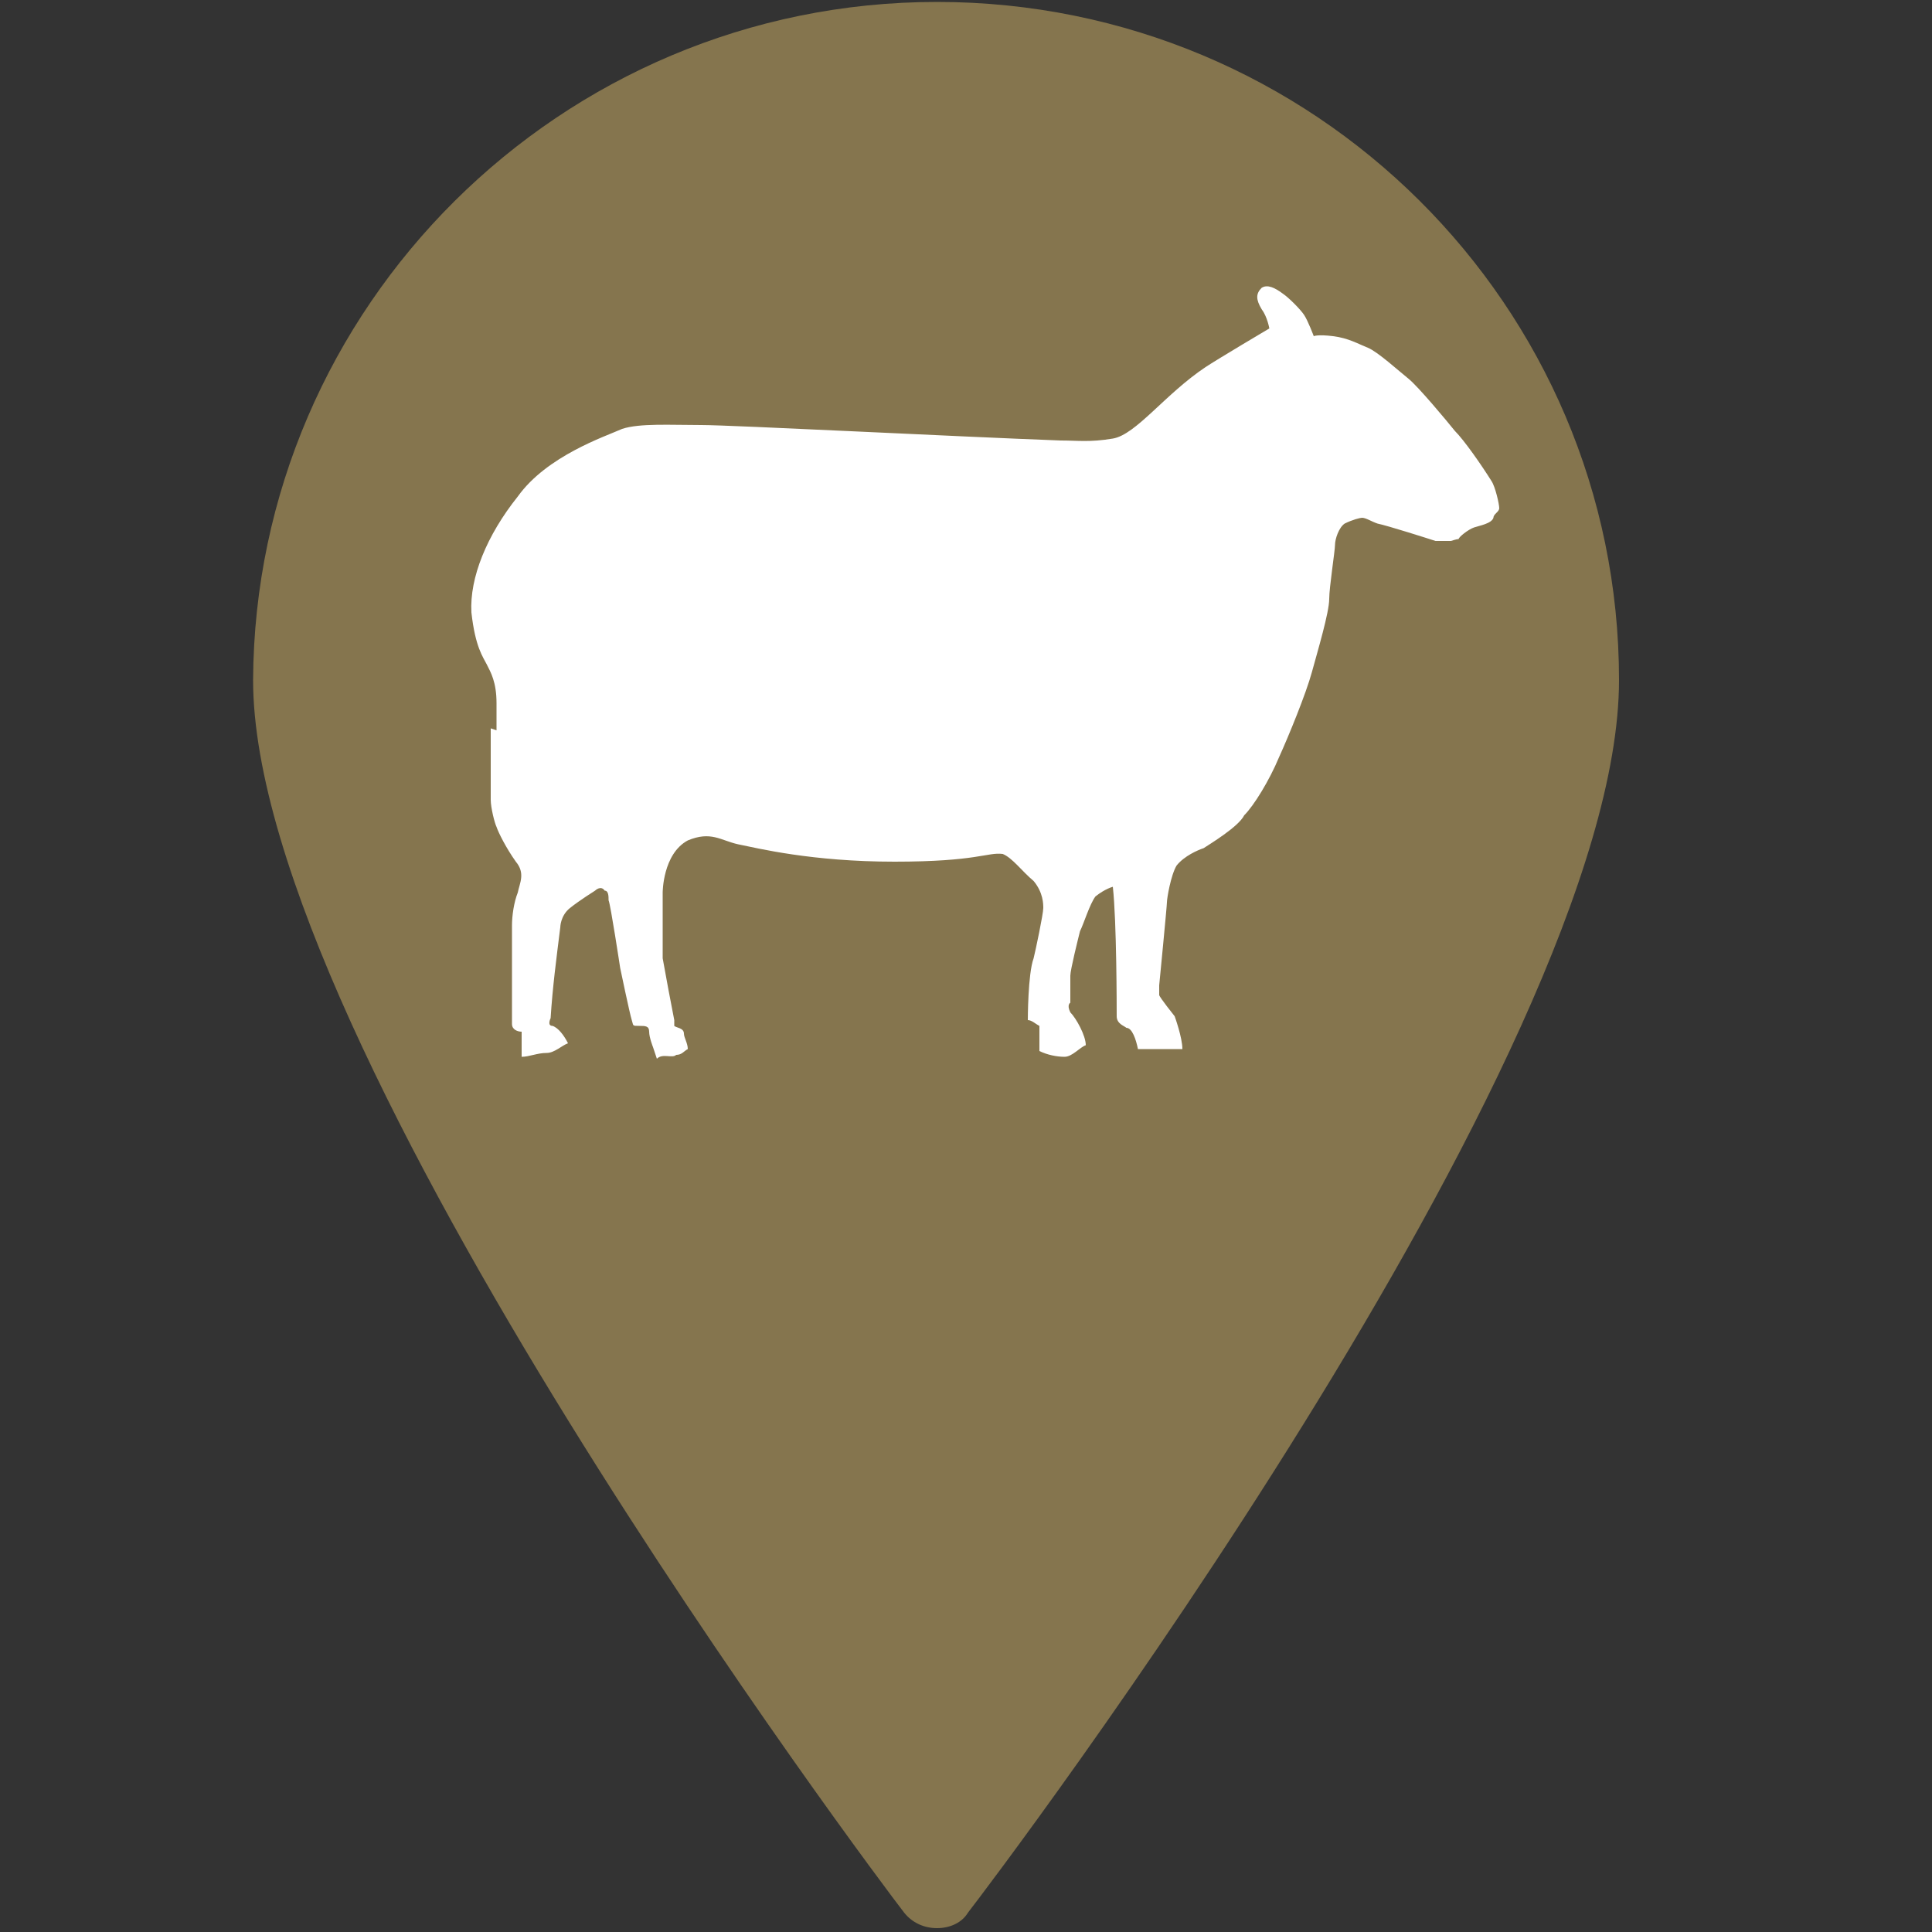
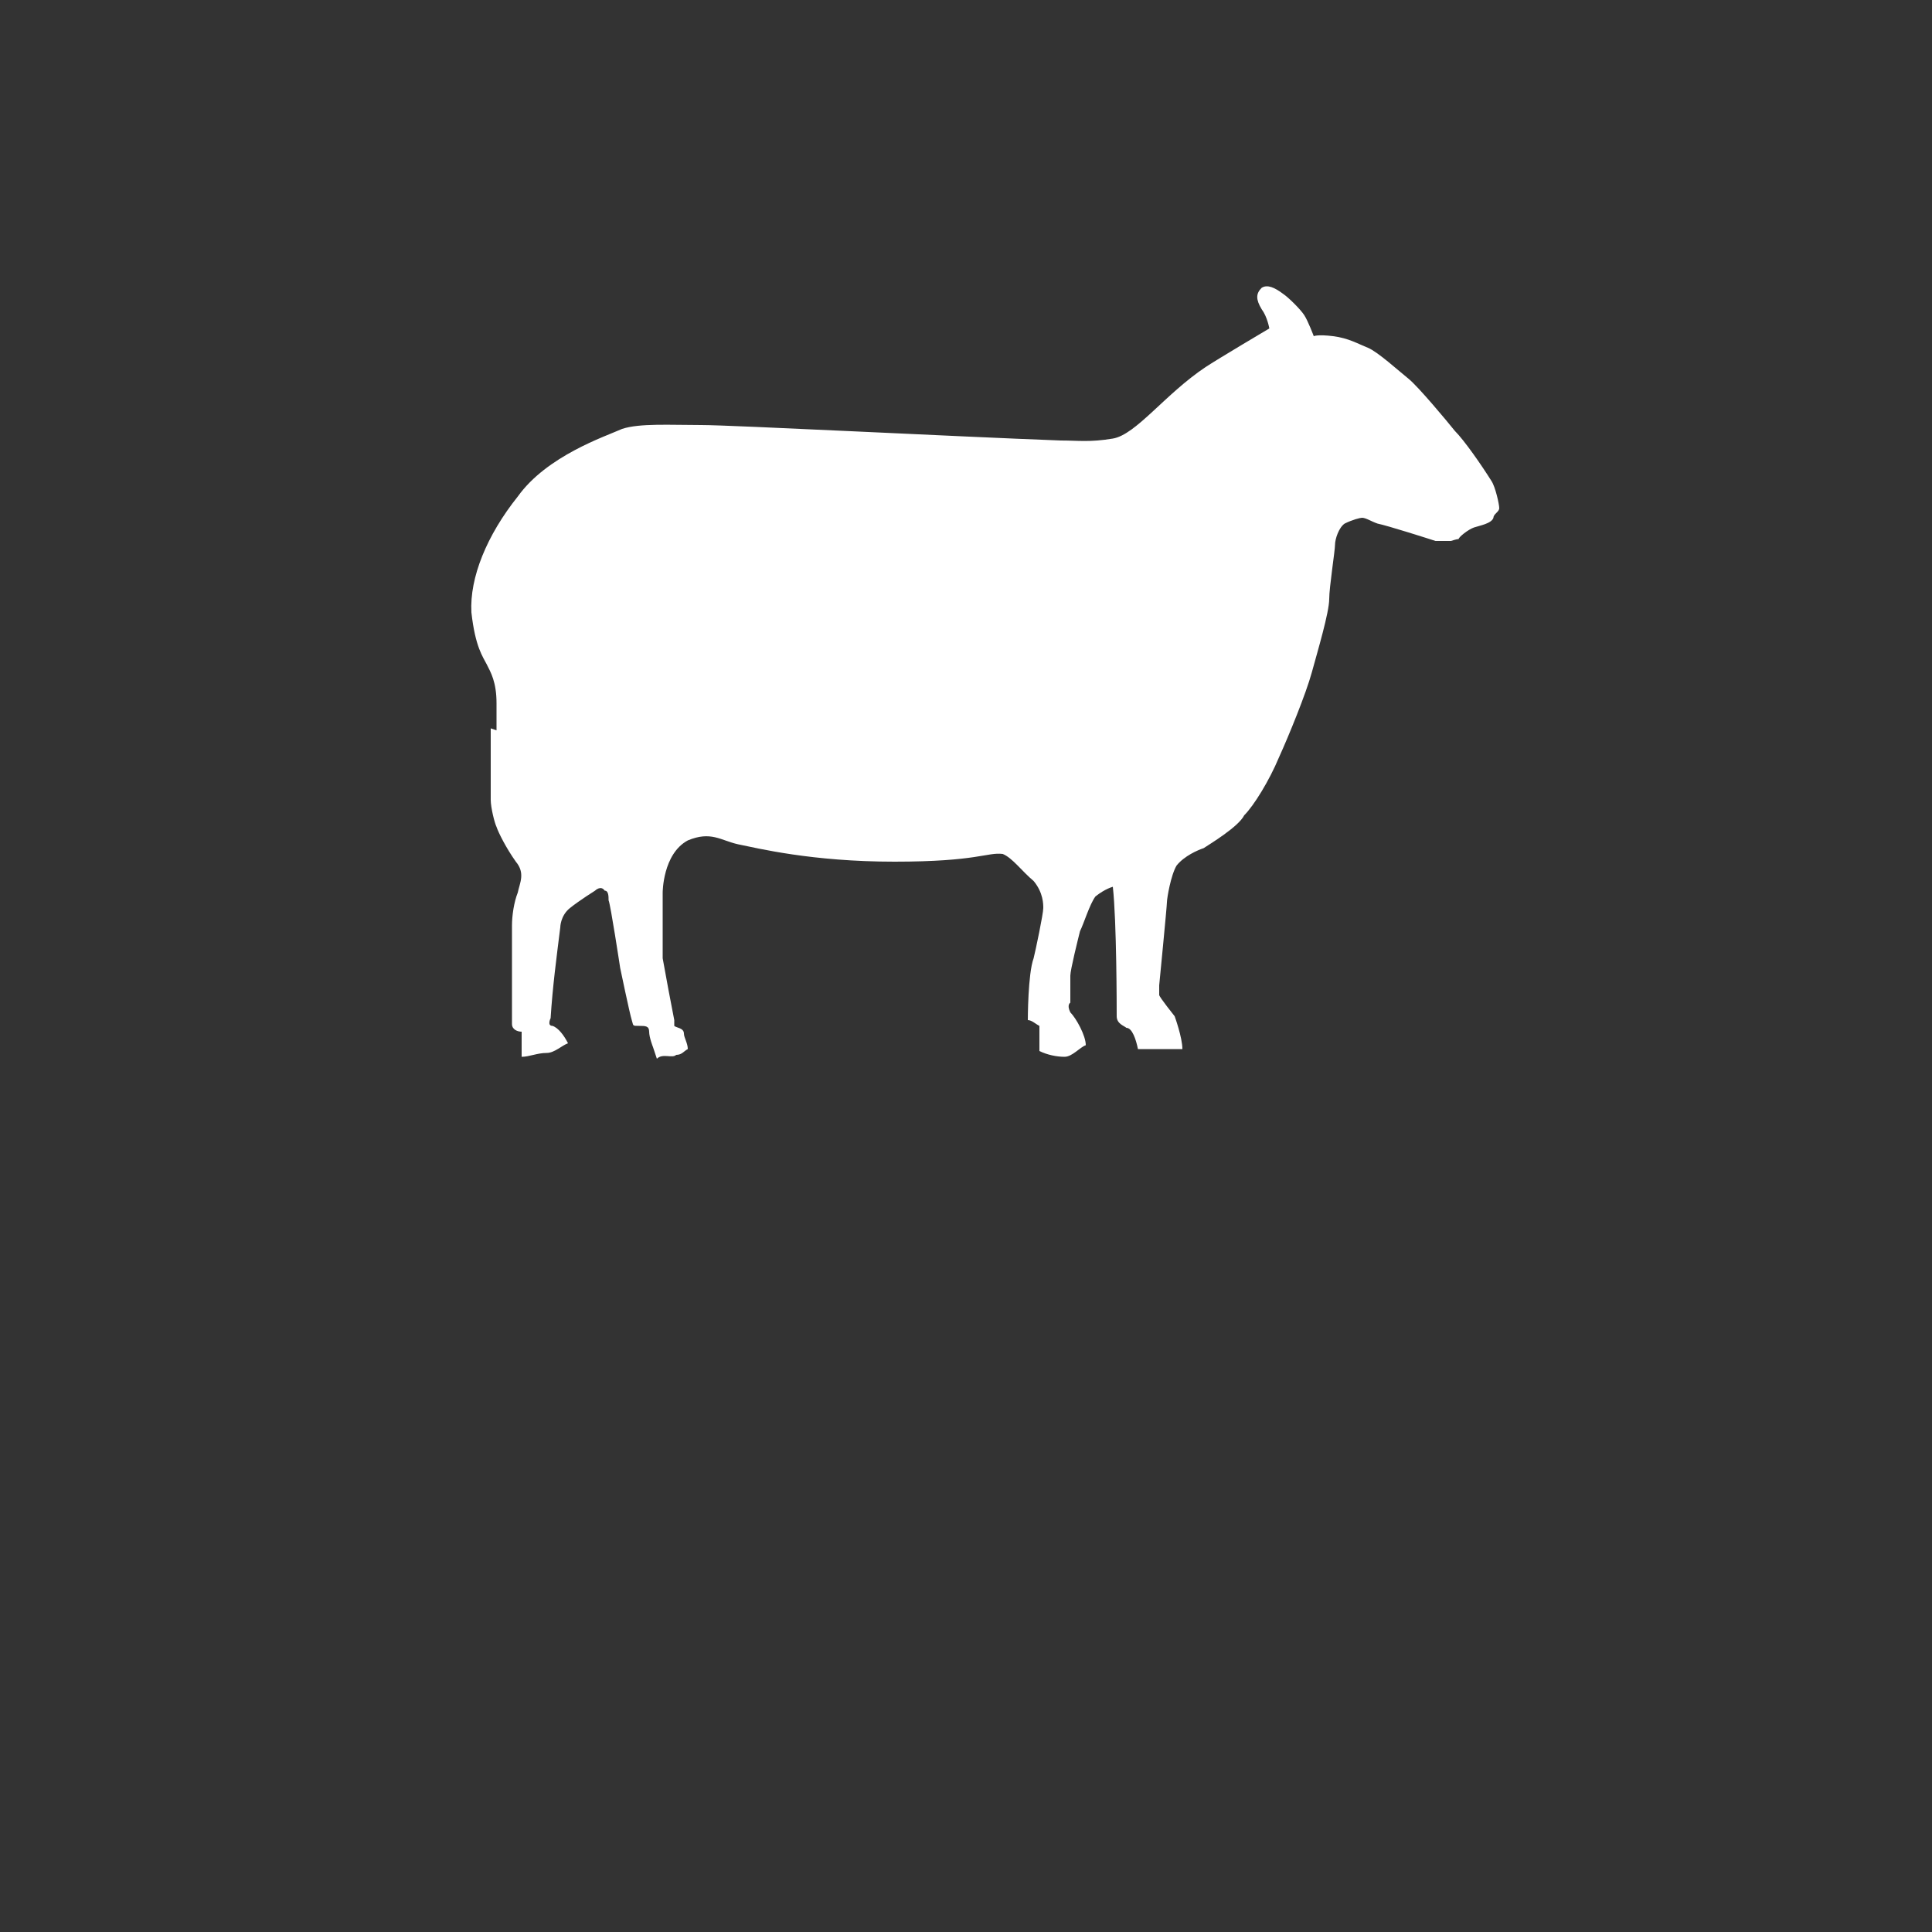
<svg xmlns="http://www.w3.org/2000/svg" id="Layer_1" data-name="Layer 1" version="1.1" viewBox="0 0 100 100">
  <rect x="0" y="0" width="100" height="100" fill="#333333" stroke="none" />
  <defs>
    <style>
      .cls-1 {
        fill: #85754e;
      }

      .cls-1, .cls-2 {
        stroke-width: 0px;
      }

      .cls-2 {
        fill: #fff;
      }
    </style>
  </defs>
-   <path class="cls-1" d="M48.5,99.8c-.7,0-1.3-.3-1.7-.8-1.4-1.8-33.7-44.8-33.7-63.8C13.2,15.9,29,.1,48.5.1s35.3,15.7,35.3,35.1-32.3,62-33.7,63.8c-.3.5-.9.8-1.6.8h0Z" />
  <path class="cls-2" d="M25.4,37.7v3.7c0,.4.2,1.2.3,1.4.1.3.5,1.1,1,1.8.5.6.2,1.1.1,1.6-.2.5-.3,1.2-.3,1.7v5.1c0,.3.3.4.5.4v1.3c.4,0,.8-.2,1.3-.2.4,0,.8-.4,1.1-.5-.2-.4-.5-.8-.8-.9-.3,0-.1-.4-.1-.4.1-1.6.3-3.1.5-4.7,0,0,0-.6.5-1s1.3-.9,1.3-.9c0,0,.3-.3.5,0,.2,0,.2.3.2.5.1.2.6,3.5.6,3.5,0,0,.5,2.4.6,2.7s0,.3.4.3c.3,0,.5,0,.5.3,0,.3.2.8.2.8l.2.6c.3-.3.8,0,1-.2.3,0,.4-.2.6-.3,0-.3-.2-.6-.2-.8,0-.3-.4-.3-.5-.4v-.3c-.2-1-.4-2.1-.6-3.2,0-1.1,0-2.2,0-3.4,0,0,0-2,1.3-2.7,1.2-.5,1.7,0,2.6.2,1,.2,3.8.9,8.1.9s4.8-.5,5.6-.4c.5.2,1,.9,1.6,1.4.5.6.5,1.2.5,1.4,0,.3-.4,2.2-.5,2.6-.3.8-.3,3.2-.3,3.2.2,0,.4.2.6.3,0,.4,0,.8,0,1.3.4.2.9.3,1.3.3s.8-.5,1.1-.6c0-.5-.5-1.4-.8-1.7-.2-.4,0-.5,0-.5,0,0,0-1.1,0-1.4,0-.3.4-1.9.5-2.3.2-.4.5-1.4.8-1.8.5-.4.9-.5.9-.5.2,1.8.2,6.3.2,6.7s.4.5.5.6c.3,0,.5.6.6,1.1h2.3c0-.6-.4-1.7-.4-1.7,0,0-.8-1-.8-1.1,0,0,0-.4,0-.5,0,0,.4-4.1.4-4.3s.2-1.4.5-1.9c.4-.5,1.1-.8,1.4-.9.3-.2,1.8-1.1,2.1-1.7.5-.5,1.3-1.8,1.8-3,.5-1.1,1.4-3.3,1.7-4.4.3-1.1.9-3.1.9-3.8,0-.6.3-2.5.3-2.8s.2-.9.5-1.1c.4-.2.8-.3.9-.3.2,0,.5.2.8.3.5.1,2.7.8,3,.9h.8s.3-.1.4-.1c0-.1.5-.5.8-.6s.9-.2,1-.5c0-.2.3-.3.3-.5s-.2-1.1-.4-1.4c-.5-.8-1.4-2.1-1.9-2.6-.4-.5-1.9-2.3-2.4-2.7-.5-.4-1.6-1.4-2.1-1.6s-1-.5-1.8-.6-1,0-1,0c0,0-.3-.8-.5-1.1-.2-.3-.8-.9-1.1-1.1-.4-.3-.8-.5-1.1-.3-.3.3-.3.6,0,1.1.3.4.4,1,.4,1,0,0-2.7,1.6-3.3,2-2.1,1.4-3.6,3.5-4.8,3.7s-1.8.1-2.7.1c-5.4-.2-17-.8-18.6-.8s-3.2-.1-4.1.2c-.9.4-3.9,1.4-5.4,3.5-1.6,2-2.5,4.2-2.4,6,.2,1.8.6,2.3.8,2.7s.5.9.5,2v1.4Z" />
</svg>